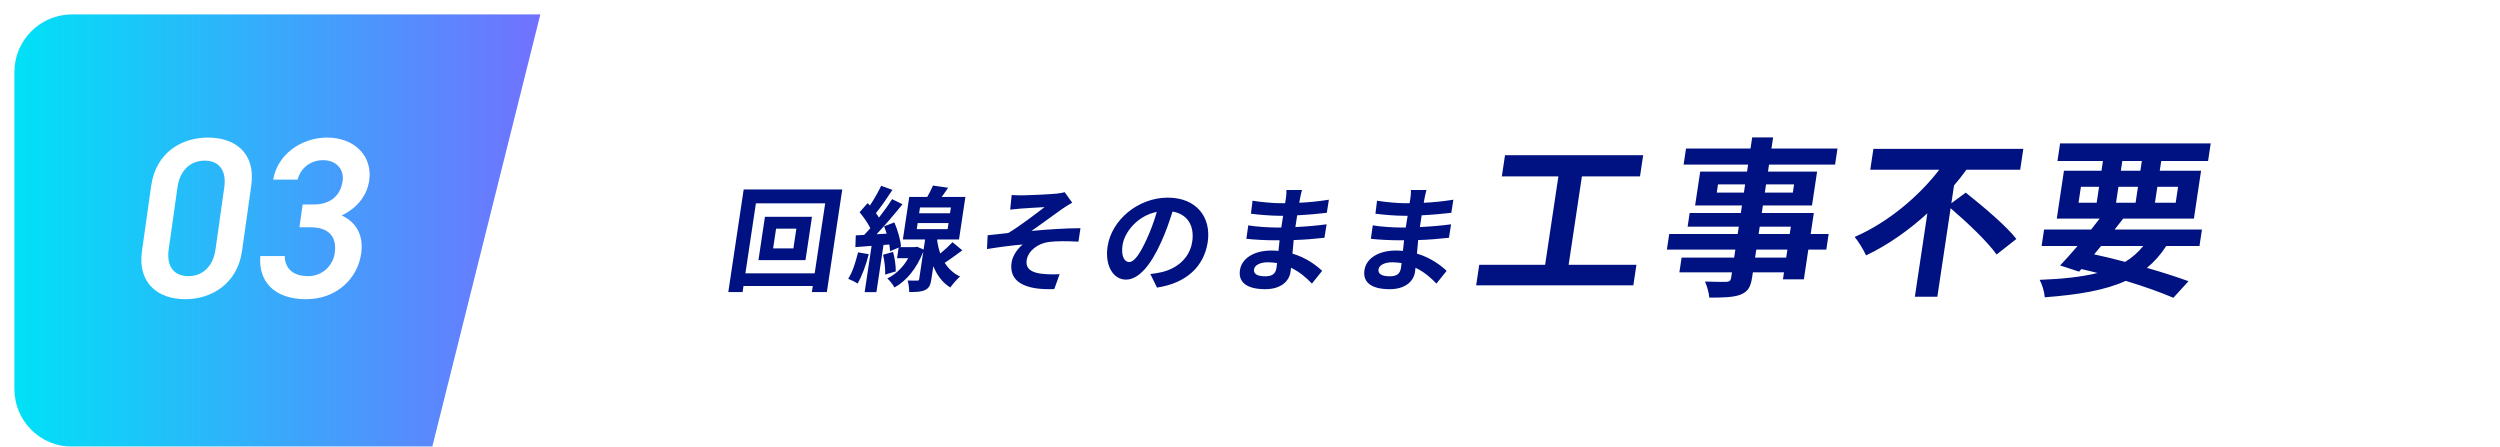
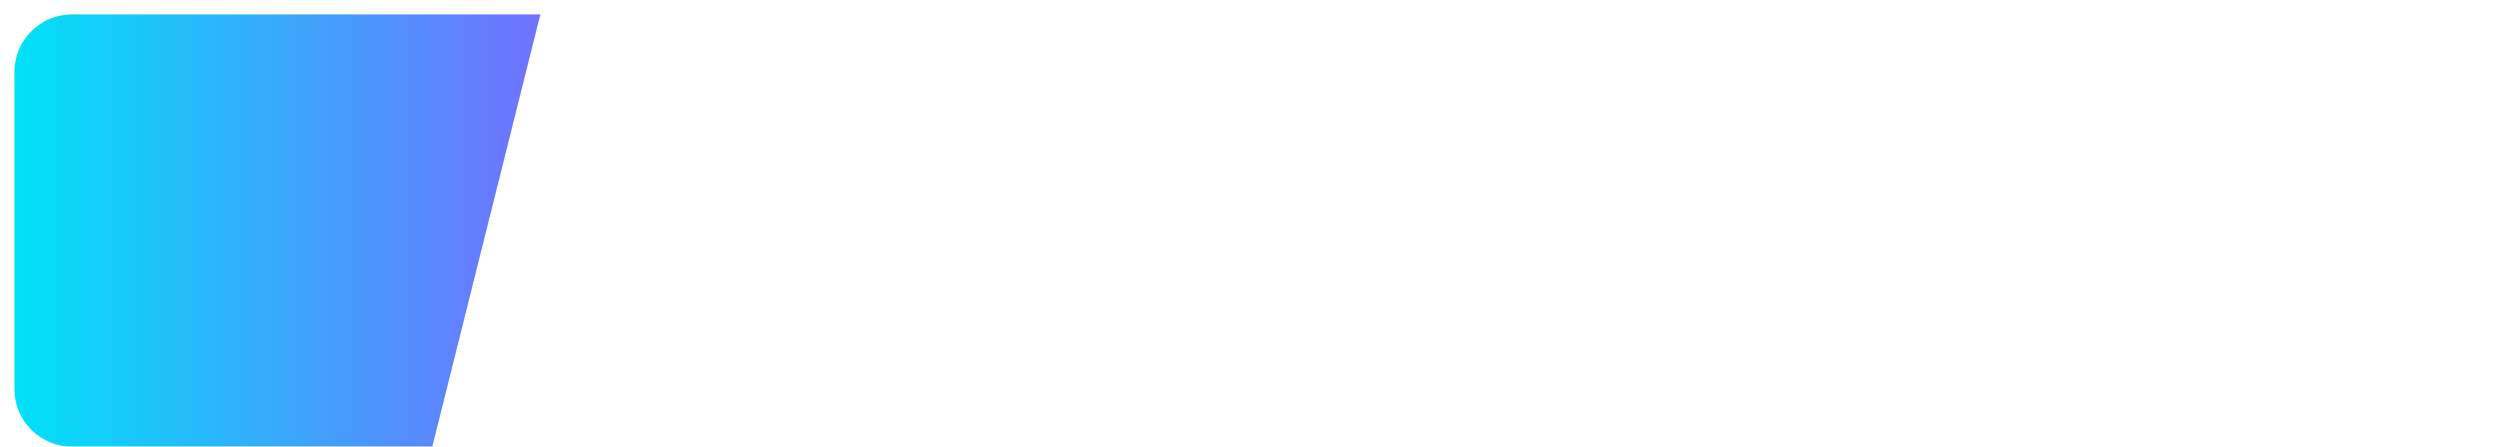
<svg xmlns="http://www.w3.org/2000/svg" width="694" height="124" viewBox="0 0 694 124" fill="none">
  <g filter="url(#filter0_d_165_4180)">
-     <path d="M150 0H674C682.837 0 690 7.163 690 16V104C690 112.837 682.837 120 674 120H120L150 0Z" fill="white" />
+     <path d="M150 0H674C682.837 0 690 7.163 690 16C690 112.837 682.837 120 674 120H120L150 0Z" fill="white" />
    <path d="M0 16C0 7.163 7.163 0 16 0H146L116 120H16C7.163 120 0 112.837 0 104V16Z" fill="url(#paint0_linear_165_4180)" />
-     <path d="M63.183 65.687L65.746 47.563C67.055 38.311 61.109 34.192 53.749 34.192C46.389 34.192 39.279 38.311 37.961 47.627L35.407 65.687C34.125 74.749 40.044 79.058 47.404 79.058C54.764 79.058 61.901 74.749 63.183 65.687ZM58.26 48.007L55.822 65.243C55.158 69.933 52.277 72.658 48.309 72.658C44.277 72.658 42.166 69.933 42.83 65.243L45.267 48.007C45.931 43.318 48.812 40.593 52.844 40.593C56.812 40.593 58.923 43.318 58.26 48.007ZM79.121 59.097H82.193C87.313 59.097 89.56 61.758 88.933 66.194C88.413 69.869 85.395 72.658 81.555 72.658C77.011 72.658 75.111 70.25 75.047 67.081H68.263C67.67 73.988 72.009 79.058 80.969 79.058C89.481 79.058 95.289 73.291 96.266 66.384C97.028 60.998 94.632 57.576 90.851 55.801C94.549 54.09 97.831 50.795 98.503 46.042C99.435 39.452 94.547 34.192 86.803 34.192C79.699 34.192 73.028 38.818 71.842 45.852H78.626C79.376 42.811 82.076 40.466 85.659 40.466C89.436 40.466 91.564 43.064 91.116 46.233C90.533 50.352 87.697 52.76 83.089 52.76H80.017L79.121 59.097Z" fill="white" />
-     <path d="M216.25 64.948H210.618L211.44 59.474H217.072L216.25 64.948ZM208.349 56.182L206.546 68.208H219.602L221.405 56.182H208.349ZM202.923 71.879L205.837 52.448H225.069L222.155 71.879H202.923ZM202.448 48.587L198.176 77.069H202.144L202.396 75.392H221.628L221.376 77.069H225.536L229.808 48.587H202.448ZM234.196 66.056C233.542 68.714 232.671 71.531 231.463 73.398C232.188 73.683 233.474 74.284 234.048 74.727C235.248 72.702 236.421 69.569 237.16 66.562L234.196 66.056ZM241.137 66.721C241.548 68.461 241.814 70.74 241.719 72.227L244.668 71.341C244.699 69.854 244.391 67.638 243.911 65.93L241.137 66.721ZM250.744 57.923H259.32L259.069 59.6H250.493L250.744 57.923ZM251.394 53.588H259.97L259.728 55.202H251.152L251.394 53.588ZM260.411 63.24C259.532 64.189 258.269 65.36 257.029 66.373C256.596 65.202 256.334 63.968 256.162 62.765L256.205 62.48H262.221L263.991 50.676H257.399C257.998 49.885 258.611 48.999 259.192 48.113L254.994 47.511C254.595 48.461 254.004 49.632 253.399 50.676H248.407L246.637 62.48H252.813L252.395 65.265L250.589 64.505L249.999 64.6H245.743L246.118 64.442C246 62.67 245.202 59.885 244.277 57.733L241.422 58.841C241.68 59.474 241.927 60.17 242.143 60.866L239.335 61.024C241.731 58.493 244.377 55.36 246.535 52.702L243.645 51.277C242.676 52.828 241.382 54.632 239.996 56.404C239.765 56.024 239.479 55.581 239.157 55.17C240.607 53.398 242.294 50.898 243.741 48.714L240.616 47.575C239.862 49.189 238.648 51.309 237.491 53.05C237.268 52.828 237.046 52.606 236.855 52.385L234.619 54.917C235.704 56.214 236.92 57.923 237.603 59.347C237.023 60.012 236.448 60.645 235.882 61.214L233.559 61.341L233.455 64.6L237.955 64.252L236.028 77.101H239.292L241.257 63.999L242.876 63.873C242.963 64.569 243.06 65.202 243.076 65.74L245.468 64.727L245.026 67.67H248.13C246.694 70.202 244.677 72.132 242.325 73.303C242.953 73.809 243.943 75.107 244.318 75.803C247.565 73.999 250.399 70.676 252.305 65.866L251.166 73.461C251.113 73.809 251.003 73.904 250.587 73.904C250.235 73.904 249.051 73.904 247.968 73.873C248.246 74.79 248.399 76.12 248.384 77.069C250.336 77.069 251.717 77.037 252.822 76.499C253.922 75.993 254.311 75.107 254.553 73.493L255.094 69.885C256.023 72.227 257.519 74.411 259.806 75.803C260.424 74.885 261.73 73.43 262.502 72.765C260.619 71.879 259.255 70.518 258.24 68.968C259.763 67.987 261.493 66.689 263.146 65.487L260.411 63.24ZM276.84 50.138L276.424 54.189C277.467 54.062 278.537 53.967 279.347 53.904C280.678 53.777 284.642 53.588 285.969 53.493C283.724 55.233 279.022 58.841 275.899 60.676C274.175 60.866 271.892 61.151 270.172 61.309L269.982 65.138C273.263 64.6 276.918 64.126 279.9 63.873C278.518 64.98 277.103 66.942 276.814 68.873C276.021 74.157 280.424 76.594 288.668 76.246L290.154 72.1C288.923 72.195 287.035 72.195 285.272 72.006C282.471 71.689 280.635 70.708 281.01 68.208C281.399 65.613 284.139 63.556 287.14 63.176C289.135 62.892 292.33 62.923 295.378 63.081L295.939 59.347C292.035 59.347 286.67 59.695 282.321 60.107C284.78 58.429 288.31 55.803 290.853 53.999C291.605 53.461 292.903 52.702 293.642 52.258L291.55 49.347C291.079 49.505 290.324 49.632 289.281 49.758C287.3 49.948 281.242 50.233 279.866 50.233C278.778 50.233 277.854 50.201 276.84 50.138ZM331.263 63.208C332.298 56.309 328.123 50.866 320.187 50.866C311.899 50.866 304.564 57.1 303.467 64.41C302.665 69.759 305.03 73.62 308.582 73.62C312.07 73.62 315.41 69.695 318.289 63.303C319.663 60.328 320.644 57.417 321.496 54.727C325.706 55.455 327.617 58.714 326.962 63.081C326.269 67.702 322.633 70.613 318.394 71.562C317.502 71.752 316.577 71.942 315.342 72.069L317.178 75.835C325.427 74.6 330.262 69.885 331.263 63.208ZM307.625 63.999C308.147 60.518 311.688 55.898 317.129 54.822C316.383 57.448 315.372 60.138 314.285 62.48C312.332 66.752 310.785 68.746 309.441 68.746C308.193 68.746 307.145 67.195 307.625 63.999ZM344.113 70.771C344.274 69.695 345.655 68.809 347.927 68.809C348.823 68.809 349.673 68.904 350.518 69.031C350.465 69.6 350.398 70.043 350.346 70.392C350.071 72.227 348.88 72.702 347.184 72.702C344.976 72.702 343.933 71.974 344.113 70.771ZM357.433 48.746H353.113C353.15 49.347 353.067 50.328 352.977 50.929C352.92 51.309 352.844 51.815 352.754 52.417C352.338 52.417 351.922 52.417 351.506 52.417C349.554 52.417 345.953 52.1 343.706 51.721L343.261 55.328C345.331 55.613 349 55.898 351.016 55.898C351.4 55.898 351.784 55.898 352.2 55.898C352.007 56.974 351.836 58.113 351.679 59.157C351.167 59.157 350.655 59.157 350.143 59.157C348.447 59.157 344.544 58.936 342.521 58.556L341.993 62.29C344.067 62.543 347.691 62.702 349.547 62.702C350.123 62.702 350.667 62.702 351.211 62.702C351.101 63.651 350.981 64.664 350.898 65.645C350.267 65.581 349.6 65.55 348.928 65.55C344 65.55 340.687 67.797 340.208 70.993C339.705 74.347 342.103 76.278 347.223 76.278C351.447 76.278 353.84 74.189 354.244 71.499C354.296 71.151 354.353 70.771 354.388 70.328C356.777 71.468 358.701 73.145 360.192 74.727L363.027 71.183C361.399 69.664 358.645 67.543 354.784 66.404C354.878 65.138 355.009 63.841 355.125 62.638C358.211 62.543 360.74 62.322 363.668 62.005L364.26 58.271C361.616 58.619 358.858 58.873 355.602 59.031C355.749 58.05 355.925 56.879 356.091 55.771C359.219 55.613 362.173 55.328 364.323 55.075L364.901 51.436C362.014 51.91 359.32 52.163 356.677 52.29C356.753 51.784 356.824 51.309 356.904 50.993C357.059 50.17 357.242 49.379 357.433 48.746ZM378.673 70.771C378.834 69.695 380.215 68.809 382.487 68.809C383.383 68.809 384.233 68.904 385.078 69.031C385.025 69.6 384.958 70.043 384.906 70.392C384.631 72.227 383.44 72.702 381.744 72.702C379.536 72.702 378.493 71.974 378.673 70.771ZM391.993 48.746H387.673C387.71 49.347 387.627 50.328 387.537 50.929C387.48 51.309 387.404 51.815 387.314 52.417C386.898 52.417 386.482 52.417 386.066 52.417C384.114 52.417 380.513 52.1 378.266 51.721L377.821 55.328C379.891 55.613 383.56 55.898 385.576 55.898C385.96 55.898 386.344 55.898 386.76 55.898C386.567 56.974 386.396 58.113 386.239 59.157C385.727 59.157 385.215 59.157 384.703 59.157C383.007 59.157 379.104 58.936 377.081 58.556L376.553 62.29C378.627 62.543 382.251 62.702 384.107 62.702C384.683 62.702 385.227 62.702 385.771 62.702C385.661 63.651 385.541 64.664 385.458 65.645C384.827 65.581 384.16 65.55 383.488 65.55C378.56 65.55 375.247 67.797 374.768 70.993C374.265 74.347 376.663 76.278 381.783 76.278C386.007 76.278 388.4 74.189 388.804 71.499C388.856 71.151 388.913 70.771 388.947 70.328C391.337 71.468 393.261 73.145 394.752 74.727L397.587 71.183C395.959 69.664 393.205 67.543 389.344 66.404C389.438 65.138 389.569 63.841 389.685 62.638C392.771 62.543 395.3 62.322 398.228 62.005L398.82 58.271C396.176 58.619 393.418 58.873 390.162 59.031C390.309 58.05 390.485 56.879 390.651 55.771C393.779 55.613 396.733 55.328 398.883 55.075L399.461 51.436C396.574 51.91 393.88 52.163 391.237 52.29C391.313 51.784 391.384 51.309 391.464 50.993C391.619 50.17 391.802 49.379 391.993 48.746ZM431.455 69.505L435.136 44.964H451.264L452.147 39.078H413.795L412.912 44.964H428.608L424.927 69.505H406.639L405.785 75.202H449.417L450.271 69.505H431.455ZM491.85 67.512H483.21L483.545 65.281H492.185L491.85 67.512ZM484.499 58.92H493.139L492.832 60.961H484.192L484.499 58.92ZM472.571 49.474L472.913 47.195H480.449L480.107 49.474H472.571ZM494.033 47.195L493.691 49.474H485.915L486.257 47.195H494.033ZM503.632 60.961H498.64L499.516 55.122H485.068L485.381 53.034H499.013L500.423 43.635H486.791L487.083 41.689H505.419L506.088 37.227H487.752L488.215 34.141H482.407L481.944 37.227H464.04L463.371 41.689H481.275L480.983 43.635H467.975L466.565 53.034H479.573L479.26 55.122H465.052L464.483 58.92H478.691L478.384 60.961H459.376L458.729 65.281H477.737L477.402 67.512H462.81L462.198 71.594H476.79L476.569 73.066C476.441 73.92 476.11 74.205 475.191 74.252C474.423 74.252 471.591 74.252 469.301 74.157C469.843 75.344 470.415 77.29 470.504 78.62C474.584 78.62 477.19 78.525 479.121 77.813C481.114 77.006 481.957 75.866 482.377 73.066L482.598 71.594H491.238L490.946 73.54H496.754L497.993 65.281H502.985L503.632 60.961ZM537.698 52.417L538.438 47.48C539.66 46.056 540.841 44.584 541.877 43.113H556.805L557.674 37.322H516.058L515.189 43.113H534.341C528.788 50.376 520.197 57.733 510.855 61.768C511.911 63.05 513.338 65.376 514.022 66.895C520.224 63.952 525.979 59.822 531.038 55.217L527.564 78.382H533.804L537.492 53.793C542.085 57.733 547.801 63.145 550.25 66.657L555.746 62.338C552.852 58.588 546.279 53.129 541.691 49.474L537.698 52.417ZM579.262 64.284H590.974C589.559 66.04 587.898 67.512 585.944 68.698C583.13 67.939 580.213 67.227 577.329 66.61L579.262 64.284ZM573.661 47.86H578.701L578.039 52.274H572.999L573.661 47.86ZM585.153 40.692H590.577L590.171 43.398H584.747L585.153 40.692ZM600.637 47.86L599.975 52.274H594.215L594.877 47.86H600.637ZM583.415 52.274L584.077 47.86H589.501L588.839 52.274H583.415ZM606.574 64.284L607.258 59.727H583.018C583.846 58.683 584.62 57.686 585.393 56.689H605.025L607.019 43.398H595.547L595.953 40.692H608.961L609.694 35.803H567.886L567.153 40.692H579.777L579.371 43.398H568.955L566.961 56.689H578.865C578.092 57.686 577.318 58.683 576.49 59.727H563.434L562.75 64.284H572.734C570.988 66.325 569.318 68.176 567.89 69.695L573.154 71.404L573.789 70.692C575.323 71.025 576.802 71.404 578.281 71.784C573.845 72.876 568.576 73.445 562.204 73.683C562.883 74.917 563.496 76.911 563.638 78.525C573.057 77.813 580.346 76.578 586.114 73.968C591.303 75.534 595.902 77.195 599.329 78.667L603.523 74.062C600.43 72.923 596.447 71.642 591.983 70.36C594.008 68.698 595.795 66.705 597.358 64.284H606.574Z" fill="#001181" />
  </g>
  <defs>
    <filter id="filter0_d_165_4180" x="0" y="0" width="694" height="124" filterUnits="userSpaceOnUse" color-interpolation-filters="sRGB">
      <feFlood flood-opacity="0" result="BackgroundImageFix" />
      <feColorMatrix in="SourceAlpha" type="matrix" values="0 0 0 0 0 0 0 0 0 0 0 0 0 0 0 0 0 0 127 0" result="hardAlpha" />
      <feOffset dx="4" dy="4" />
      <feComposite in2="hardAlpha" operator="out" />
      <feColorMatrix type="matrix" values="0 0 0 0 0.2 0 0 0 0 0.2 0 0 0 0 0.2 0 0 0 0.2 0" />
      <feBlend mode="normal" in2="BackgroundImageFix" result="effect1_dropShadow_165_4180" />
      <feBlend mode="normal" in="SourceGraphic" in2="effect1_dropShadow_165_4180" result="shape" />
    </filter>
    <linearGradient id="paint0_linear_165_4180" x1="146" y1="60" x2="2.22766e-07" y2="60" gradientUnits="userSpaceOnUse">
      <stop stop-color="#7171FF" />
      <stop offset="1" stop-color="#00E1F7" />
    </linearGradient>
  </defs>
</svg>